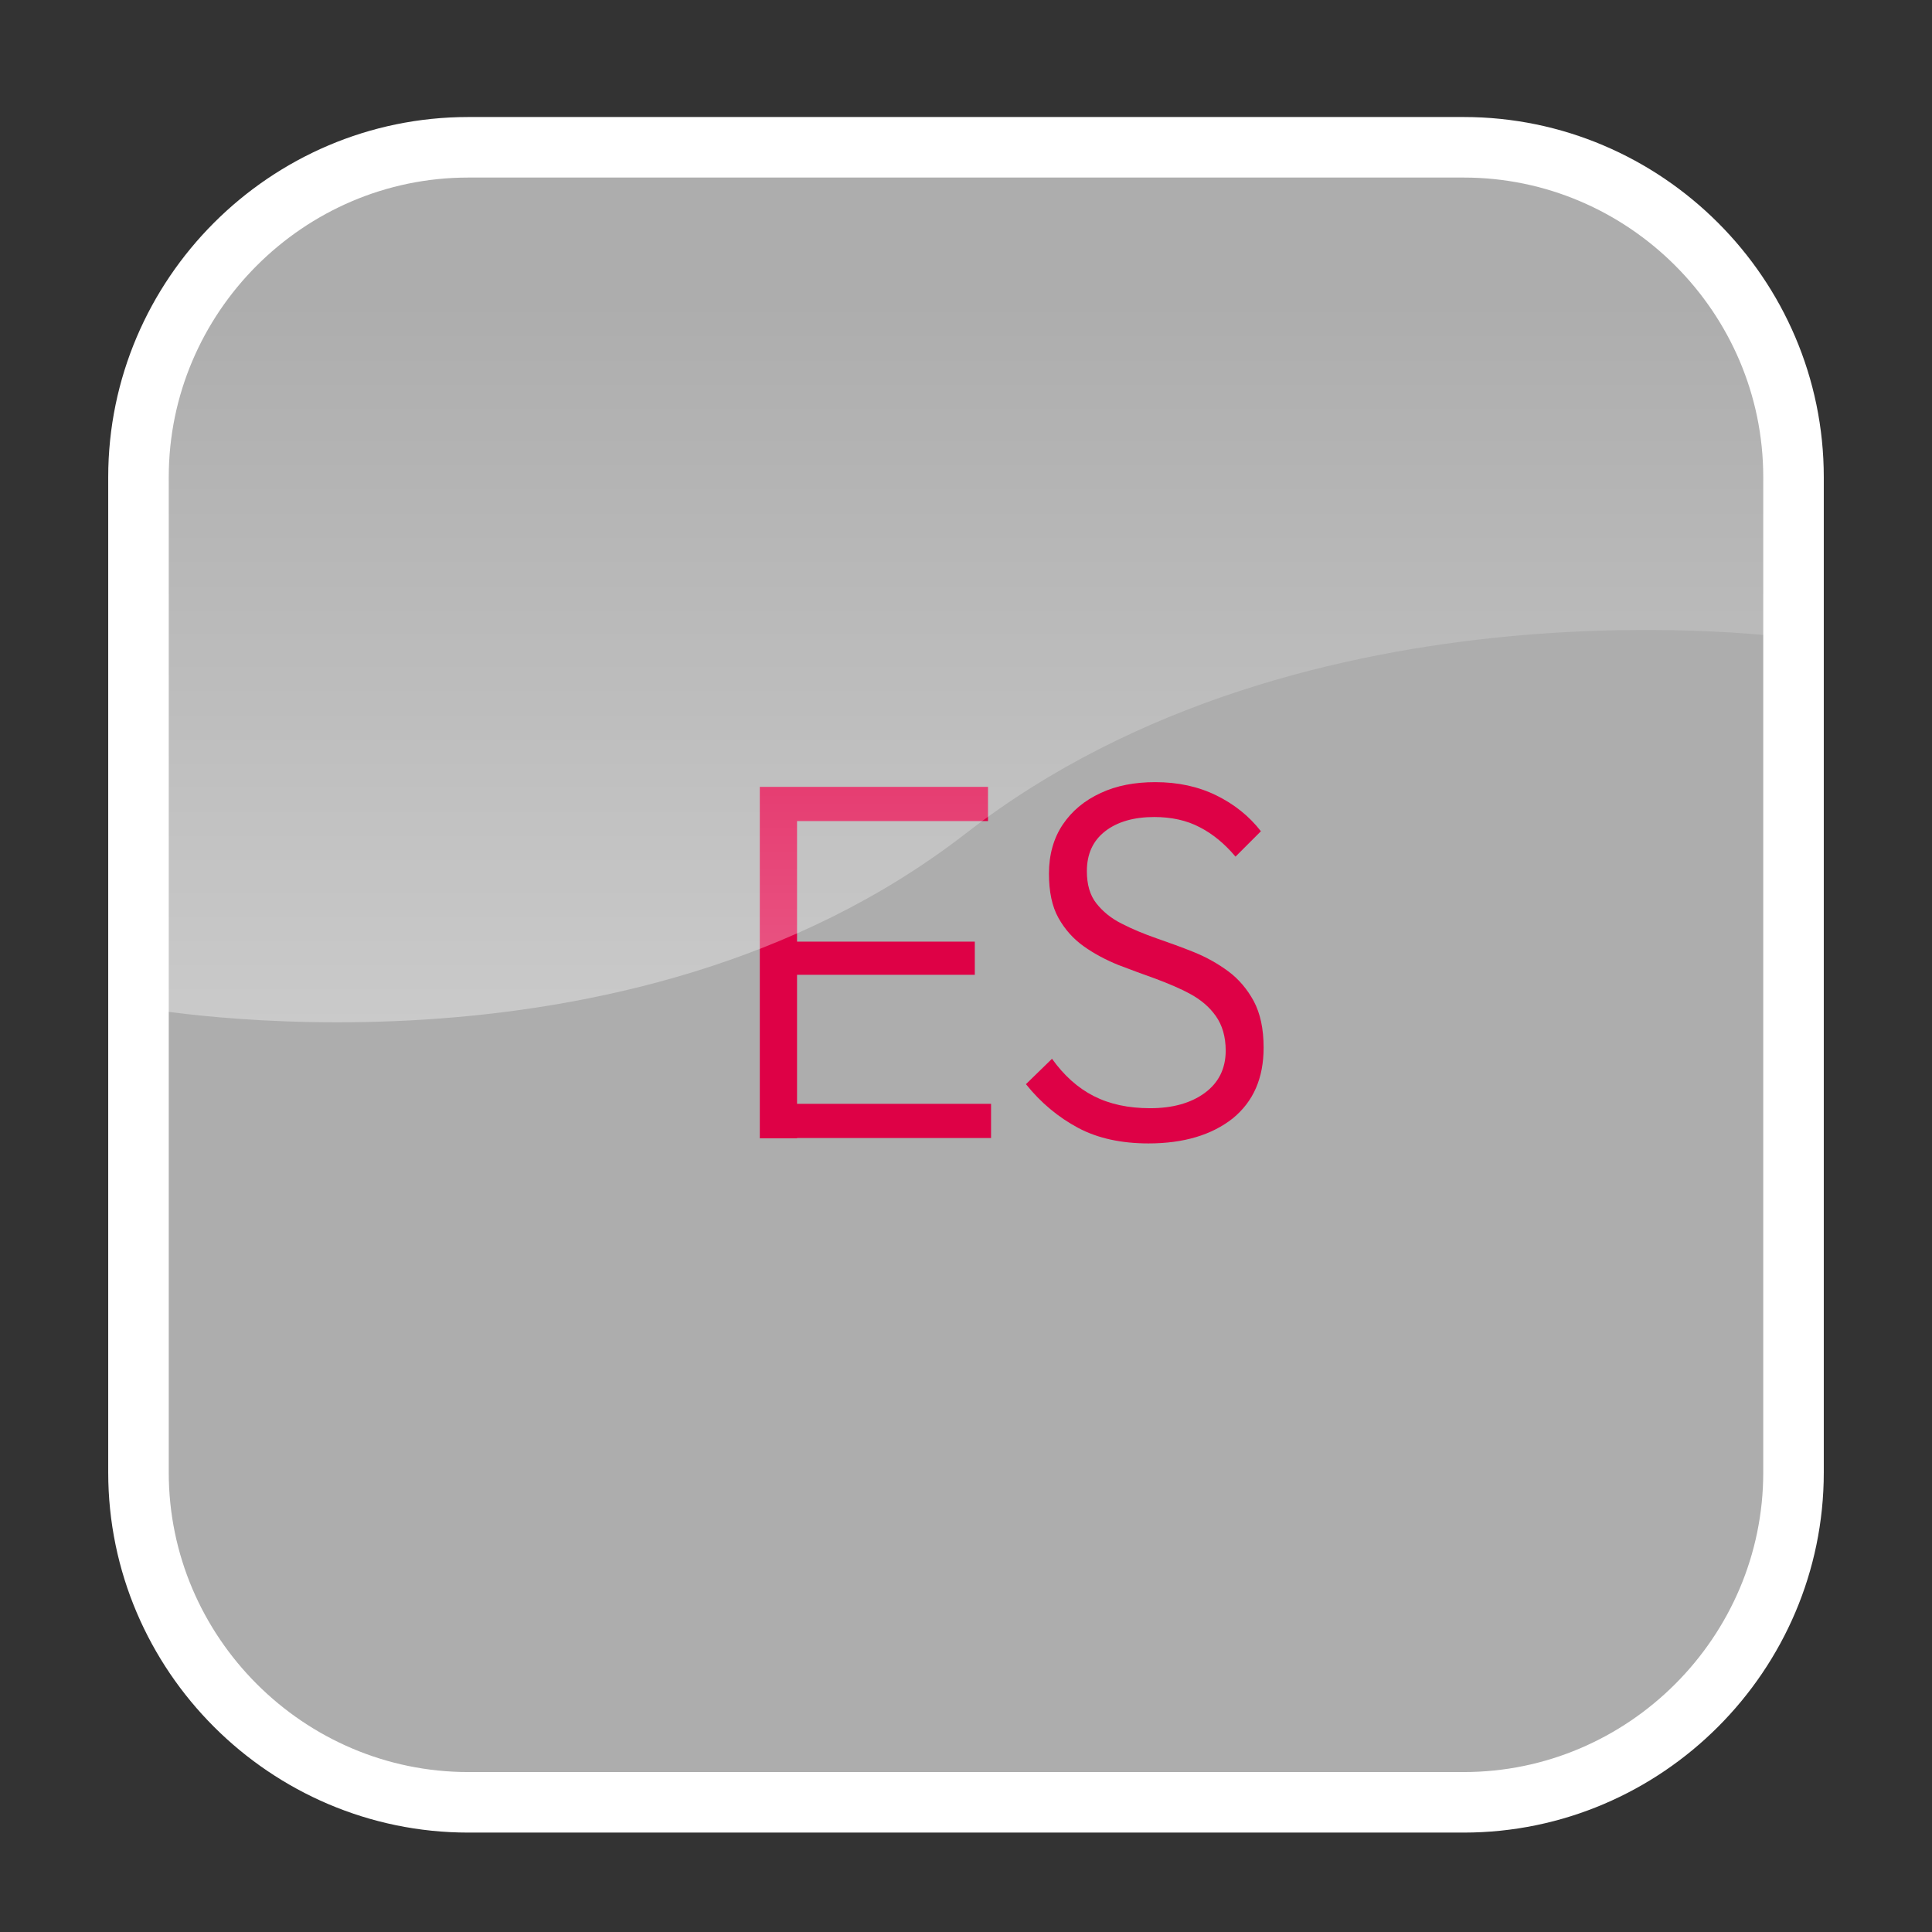
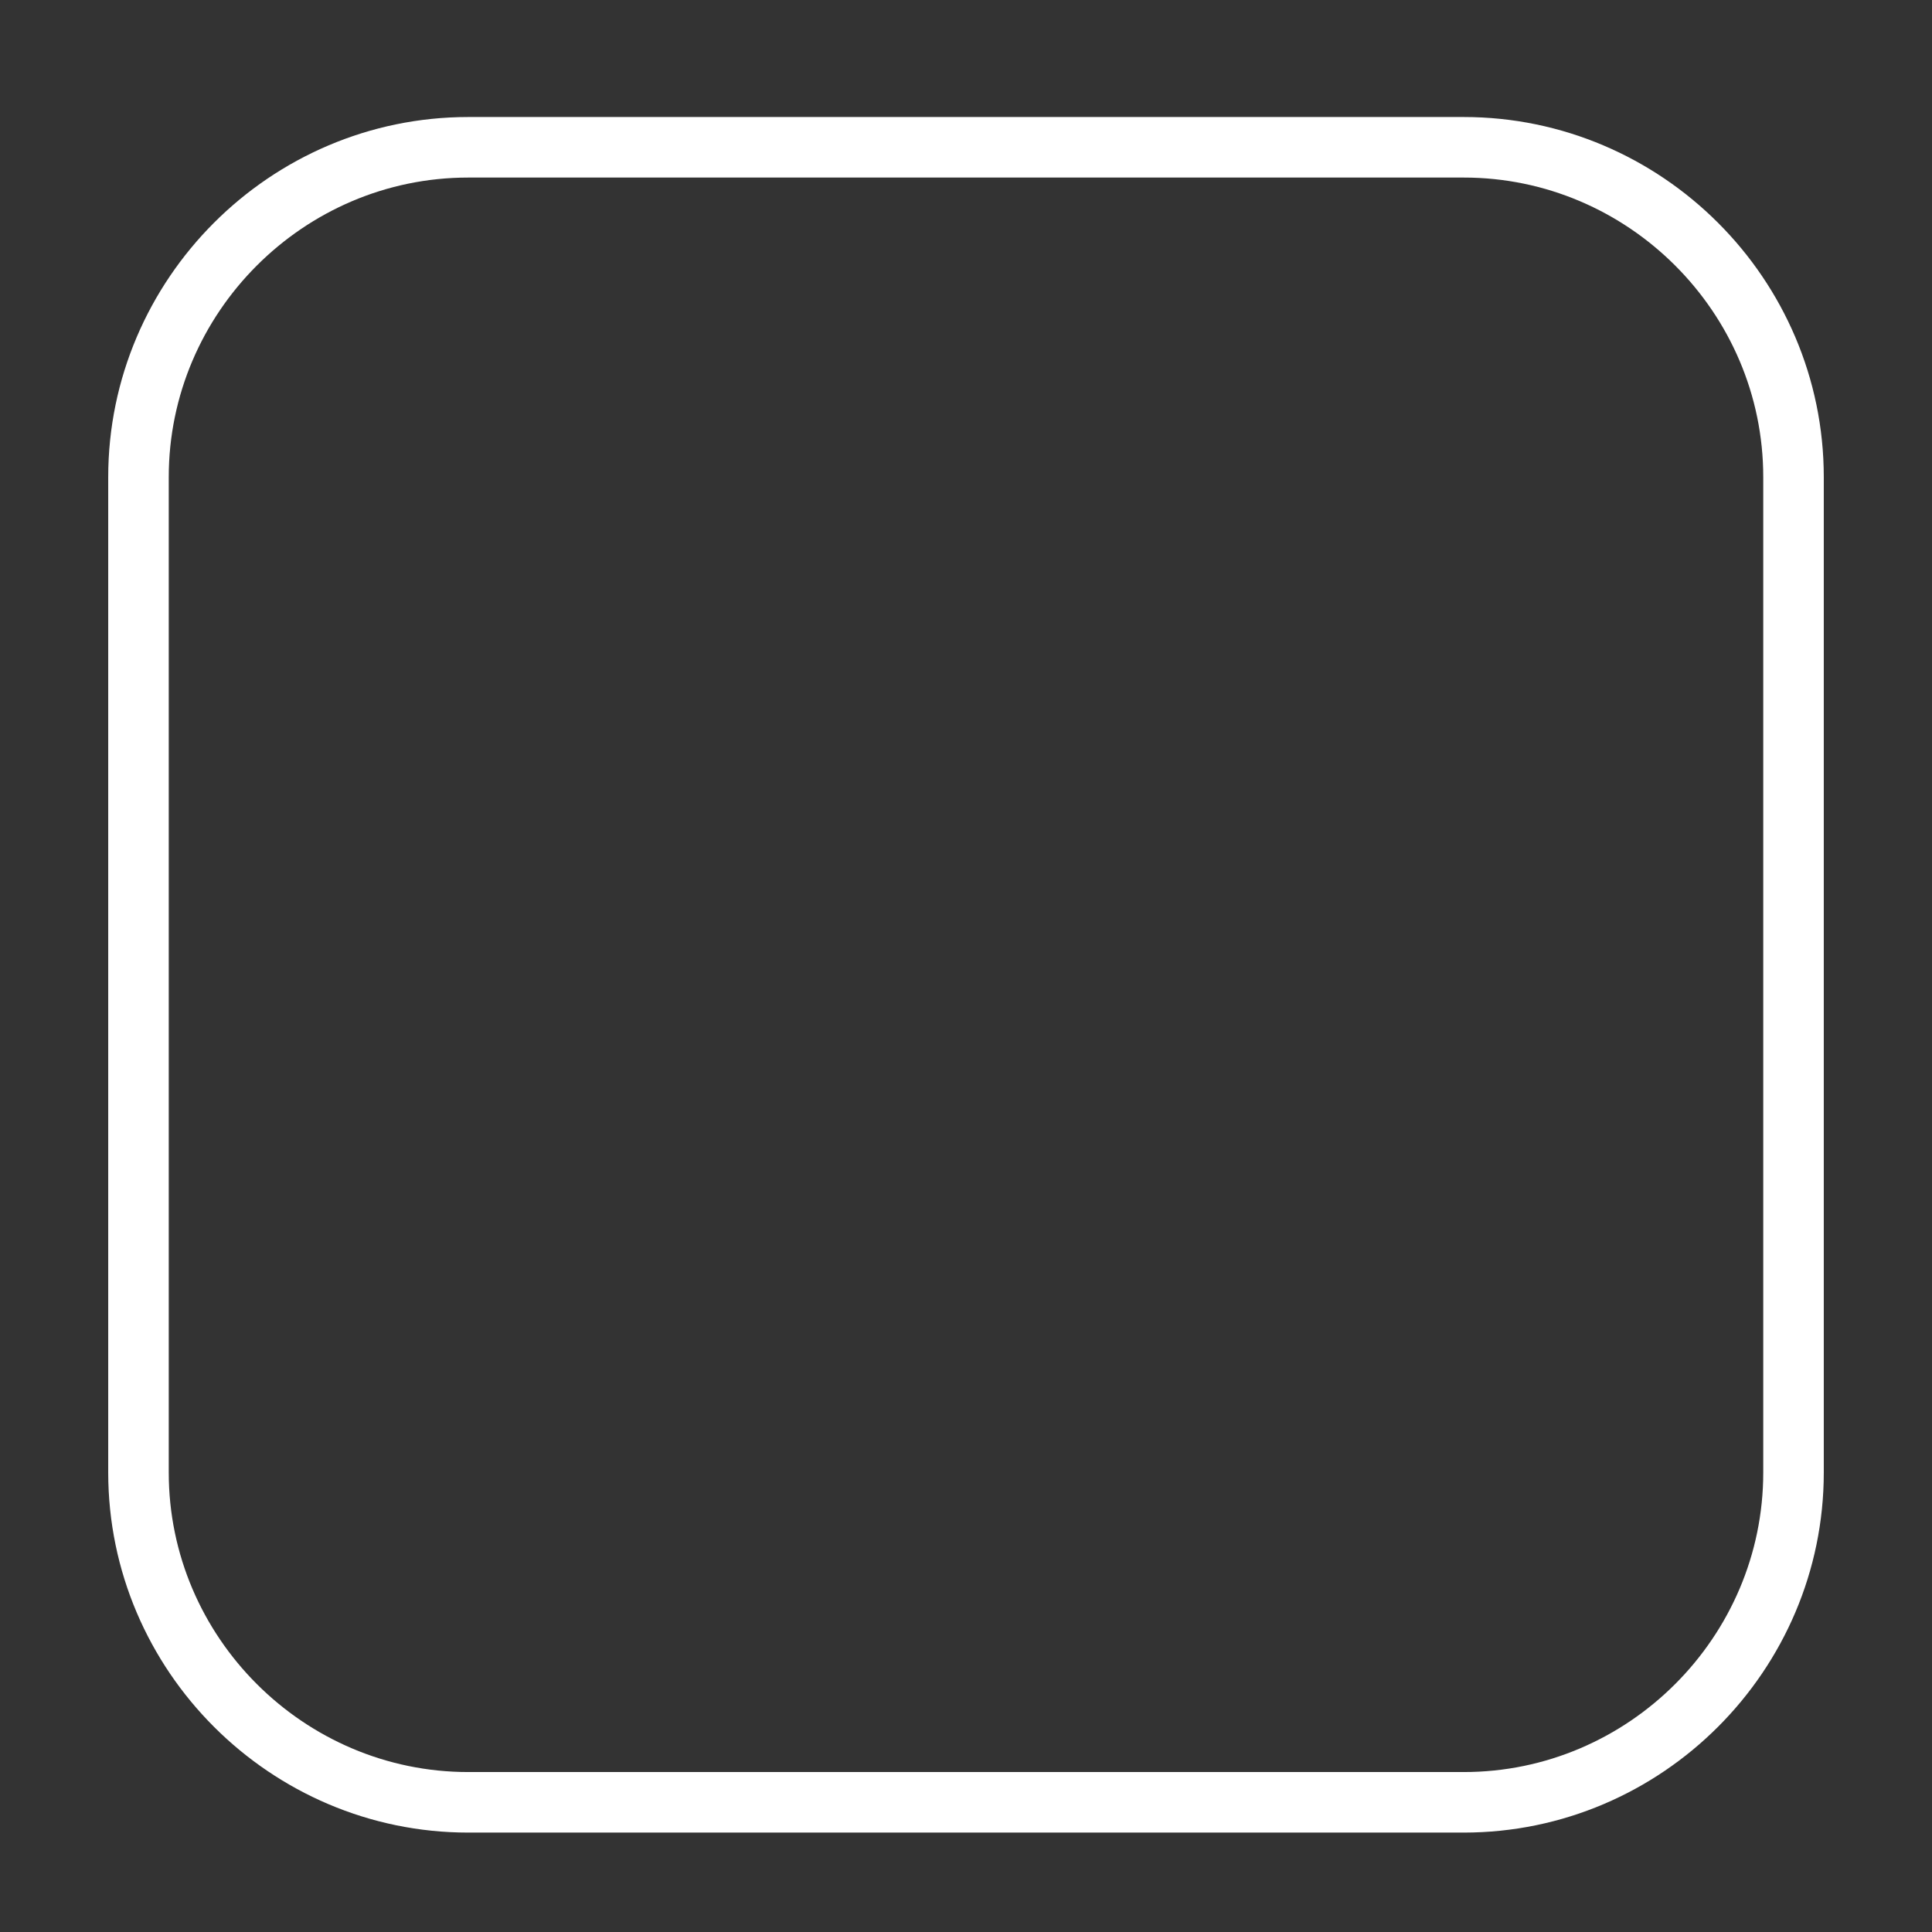
<svg xmlns="http://www.w3.org/2000/svg" version="1.1" id="ES_x5F_on" x="0px" y="0px" viewBox="0 0 570.6 570.6" style="enable-background:new 0 0 570.6 570.6;" xml:space="preserve">
  <rect x="0" y="0" width="570.6" height="570.6" fill="#333333" stroke="none" />
  <style type="text/css">
	.st0{opacity:0.6;fill:#FFFFFF;}
	.st1{fill:none;stroke:#FFFFFF;stroke-width:17.879;stroke-miterlimit:10;}
	.st2{fill:#DE0146;}
	.st3{opacity:0.4;fill:url(#SVGID_1_);}
</style>
  <g>
    <g>
      <g>
        <g>
-           <path class="st0" d="M529.7,434.9c0,53.5-43.8,97.4-97.4,97.4h-294c-53.5,0-97.4-43.8-97.4-97.4v-294      c0-53.5,43.8-97.4,97.4-97.4h294c53.5,0,97.4,43.8,97.4,97.4V434.9z" />
          <path class="st1" d="M529.7,434.9c0,53.5-43.8,97.4-97.4,97.4h-294c-53.5,0-97.4-43.8-97.4-97.4v-294      c0-53.5,43.8-97.4,97.4-97.4h294c53.5,0,97.4,43.8,97.4,97.4V434.9z" />
        </g>
      </g>
      <g>
-         <path class="st2" d="M224.4,336.2V232.4h11v103.8H224.4z M231.6,242.5v-10.1h60.2v10.1H231.6z M231.6,287.9v-9.8h56.3v9.8H231.6z      M231.6,336.2V326h61.1v10.1H231.6z" />
-         <path class="st2" d="M339.2,337.7c-8,0-15-1.5-20.8-4.6c-5.8-3.1-11-7.4-15.4-12.9l7.7-7.5c3.5,4.9,7.6,8.6,12.3,11     c4.7,2.4,10.2,3.6,16.7,3.6c6.6,0,12-1.5,16.1-4.5c4.1-3,6.2-7.2,6.2-12.5c0-4.1-1-7.5-2.9-10.2c-1.9-2.7-4.4-4.8-7.5-6.5     c-3.1-1.7-6.5-3.1-10.2-4.5c-3.7-1.3-7.4-2.7-11.1-4.1c-3.7-1.5-7.1-3.3-10.2-5.5c-3.1-2.2-5.6-5-7.5-8.4     c-1.9-3.4-2.8-7.8-2.8-13.1c0-5.6,1.4-10.5,4.1-14.5c2.7-4,6.4-7.1,11.2-9.3c4.7-2.2,10.1-3.2,16.1-3.2c6.7,0,12.7,1.3,18,3.9     c5.3,2.6,9.7,6.1,13.2,10.6l-7.5,7.5c-3.2-3.8-6.7-6.7-10.6-8.7c-3.8-2-8.3-3-13.4-3c-6,0-10.9,1.4-14.5,4.2     c-3.6,2.8-5.4,6.7-5.4,11.8c0,3.9,0.9,7.1,2.8,9.5c1.9,2.4,4.3,4.4,7.5,6c3.1,1.6,6.5,3,10.2,4.3c3.7,1.3,7.4,2.6,11.1,4.1     c3.7,1.5,7.1,3.4,10.2,5.7c3.1,2.3,5.6,5.3,7.5,8.8c1.9,3.6,2.9,8.1,2.9,13.7c0,9-3,15.9-9.1,20.9     C357.9,335.2,349.6,337.7,339.2,337.7z" />
-       </g>
+         </g>
      <linearGradient id="SVGID_1_" gradientUnits="userSpaceOnUse" x1="285.295" y1="331.479" x2="285.295" y2="88.645">
        <stop offset="0" style="stop-color:#FFFFFF" />
        <stop offset="1" style="stop-color:#FFFFFF;stop-opacity:0" />
      </linearGradient>
-       <path class="st3" d="M432.3,43.5h-294c-53.5,0-97.4,43.8-97.4,97.4v156.6c0,0,143.6,26.8,244.4-51.4    c100.8-78.2,244.4-57.6,244.4-57.6v-47.6C529.7,87.3,485.9,43.5,432.3,43.5z" />
    </g>
  </g>
  <g>
</g>
  <g>
</g>
  <g>
</g>
  <g>
</g>
  <g>
</g>
  <g>
</g>
  <g>
</g>
  <g>
</g>
  <g>
</g>
  <g>
</g>
  <g>
</g>
  <g>
</g>
  <g>
</g>
  <g>
</g>
  <g>
</g>
</svg>